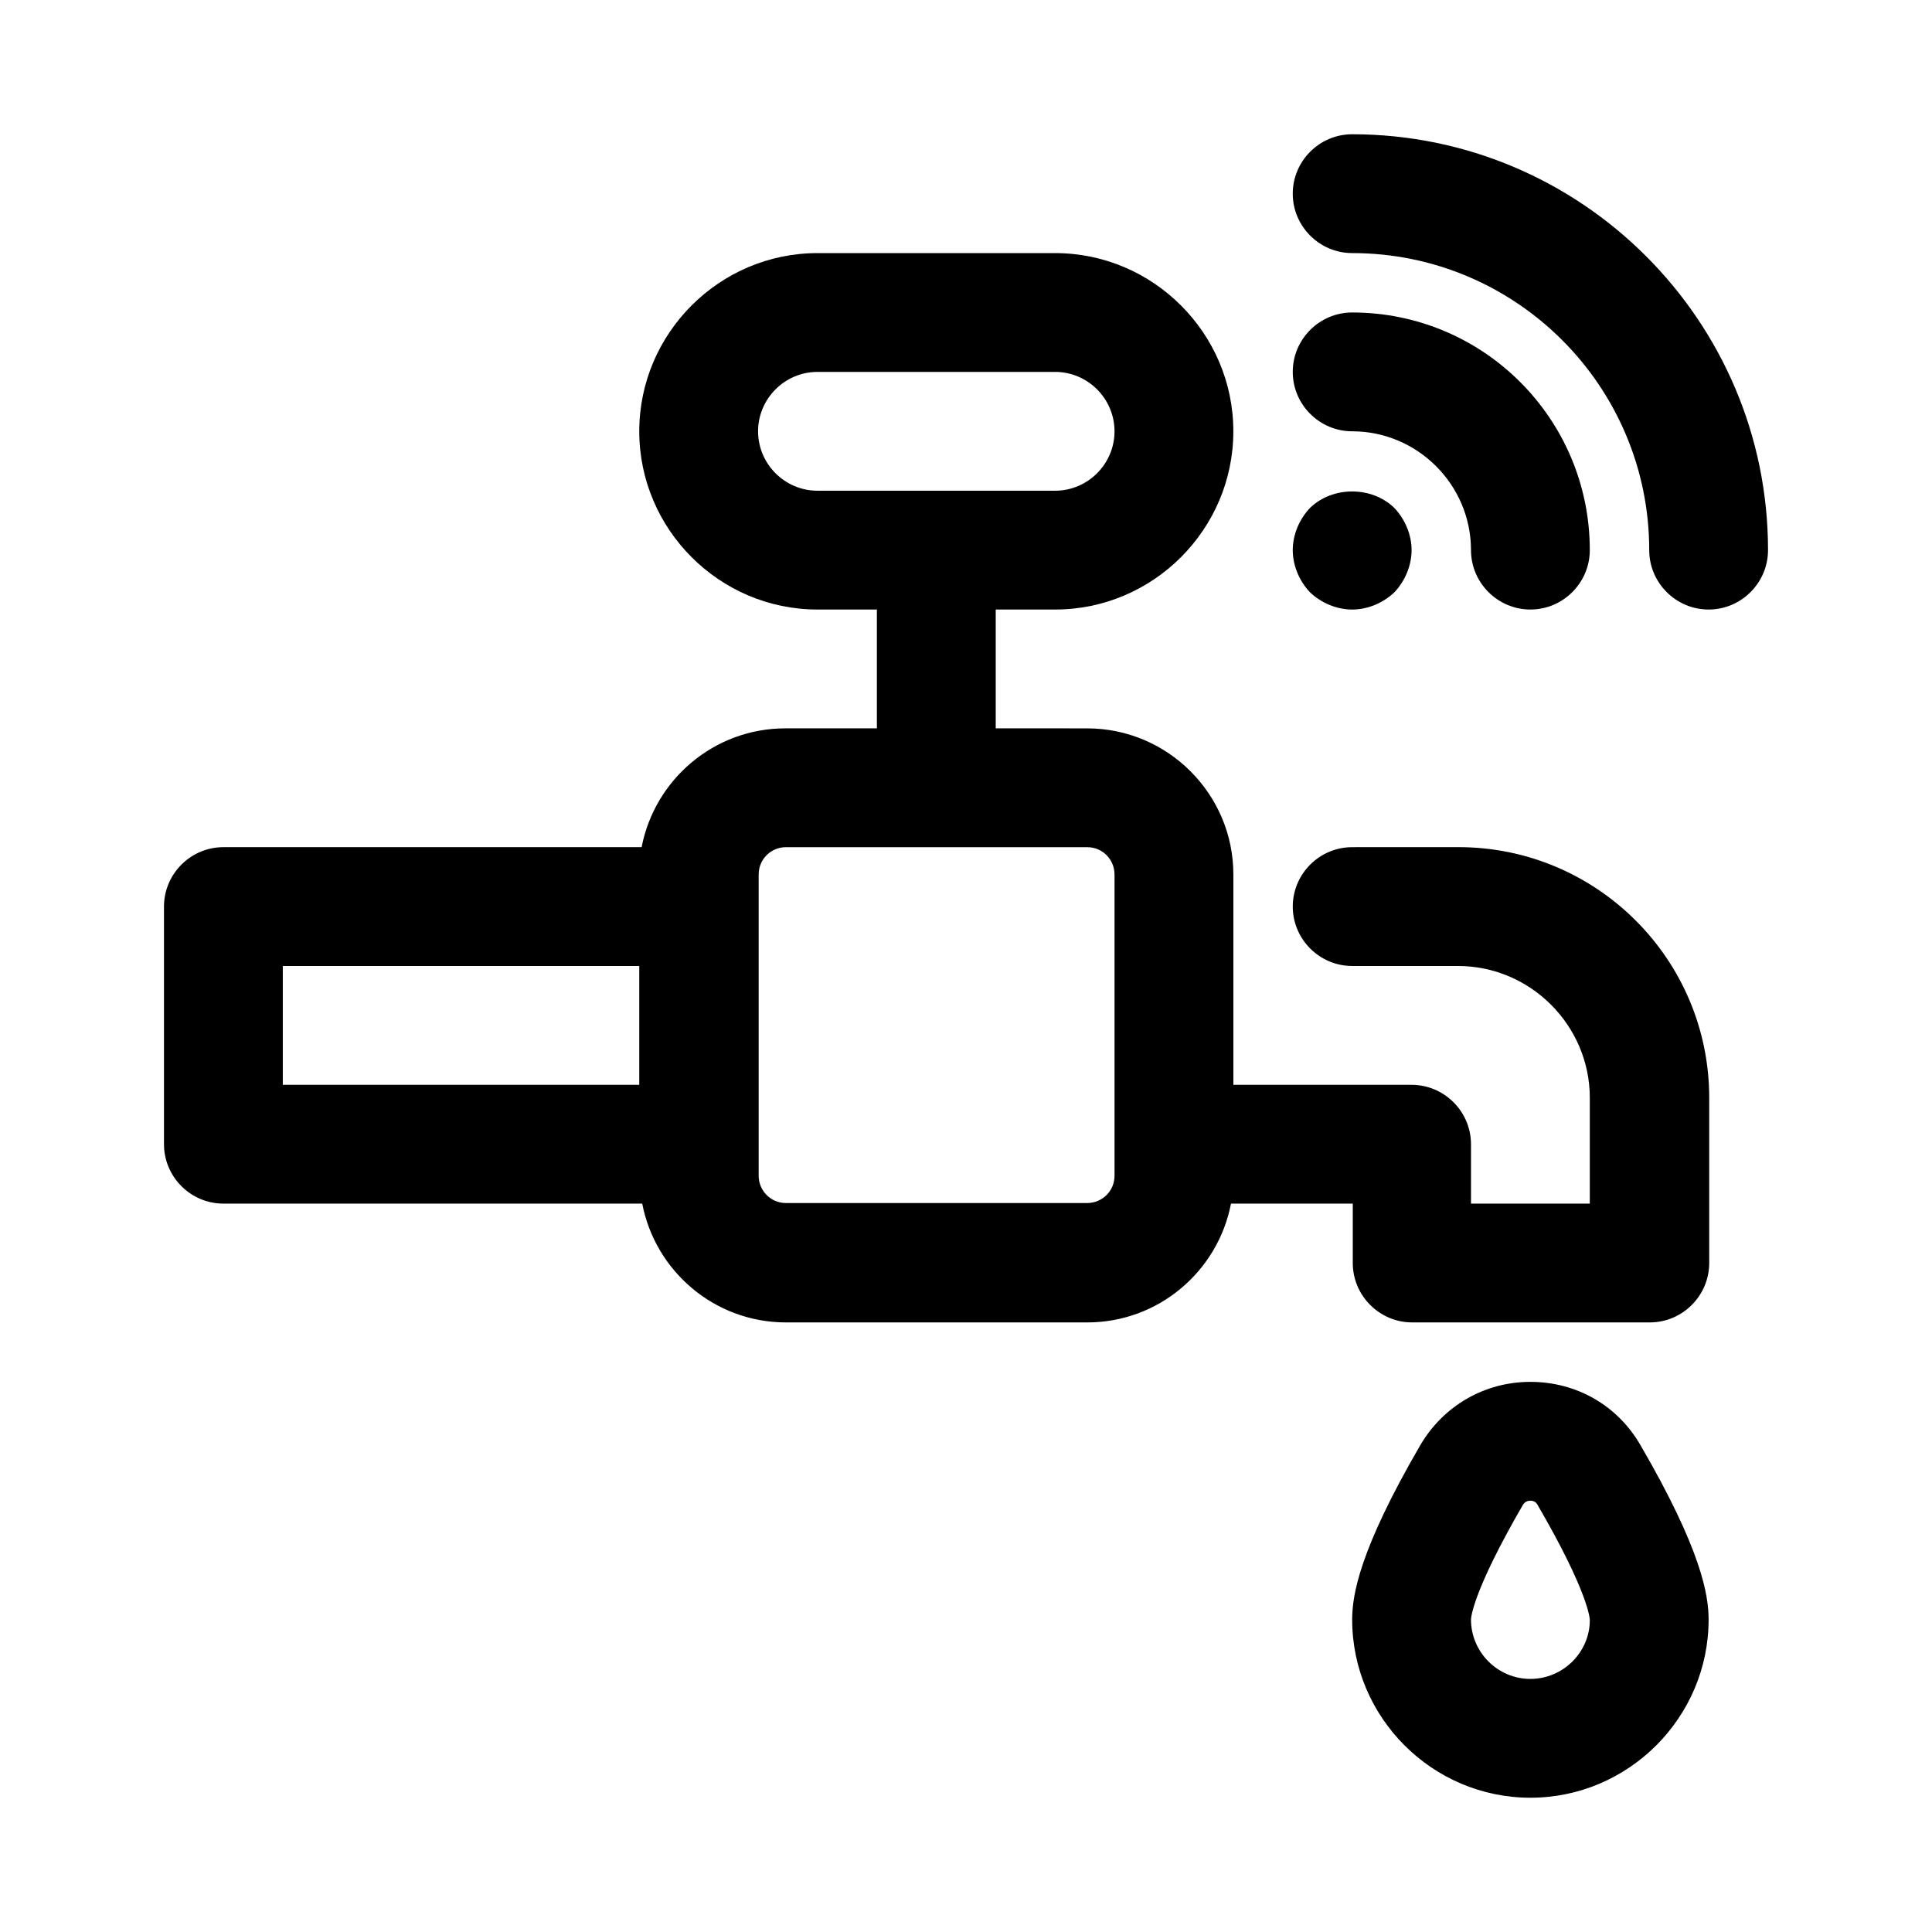
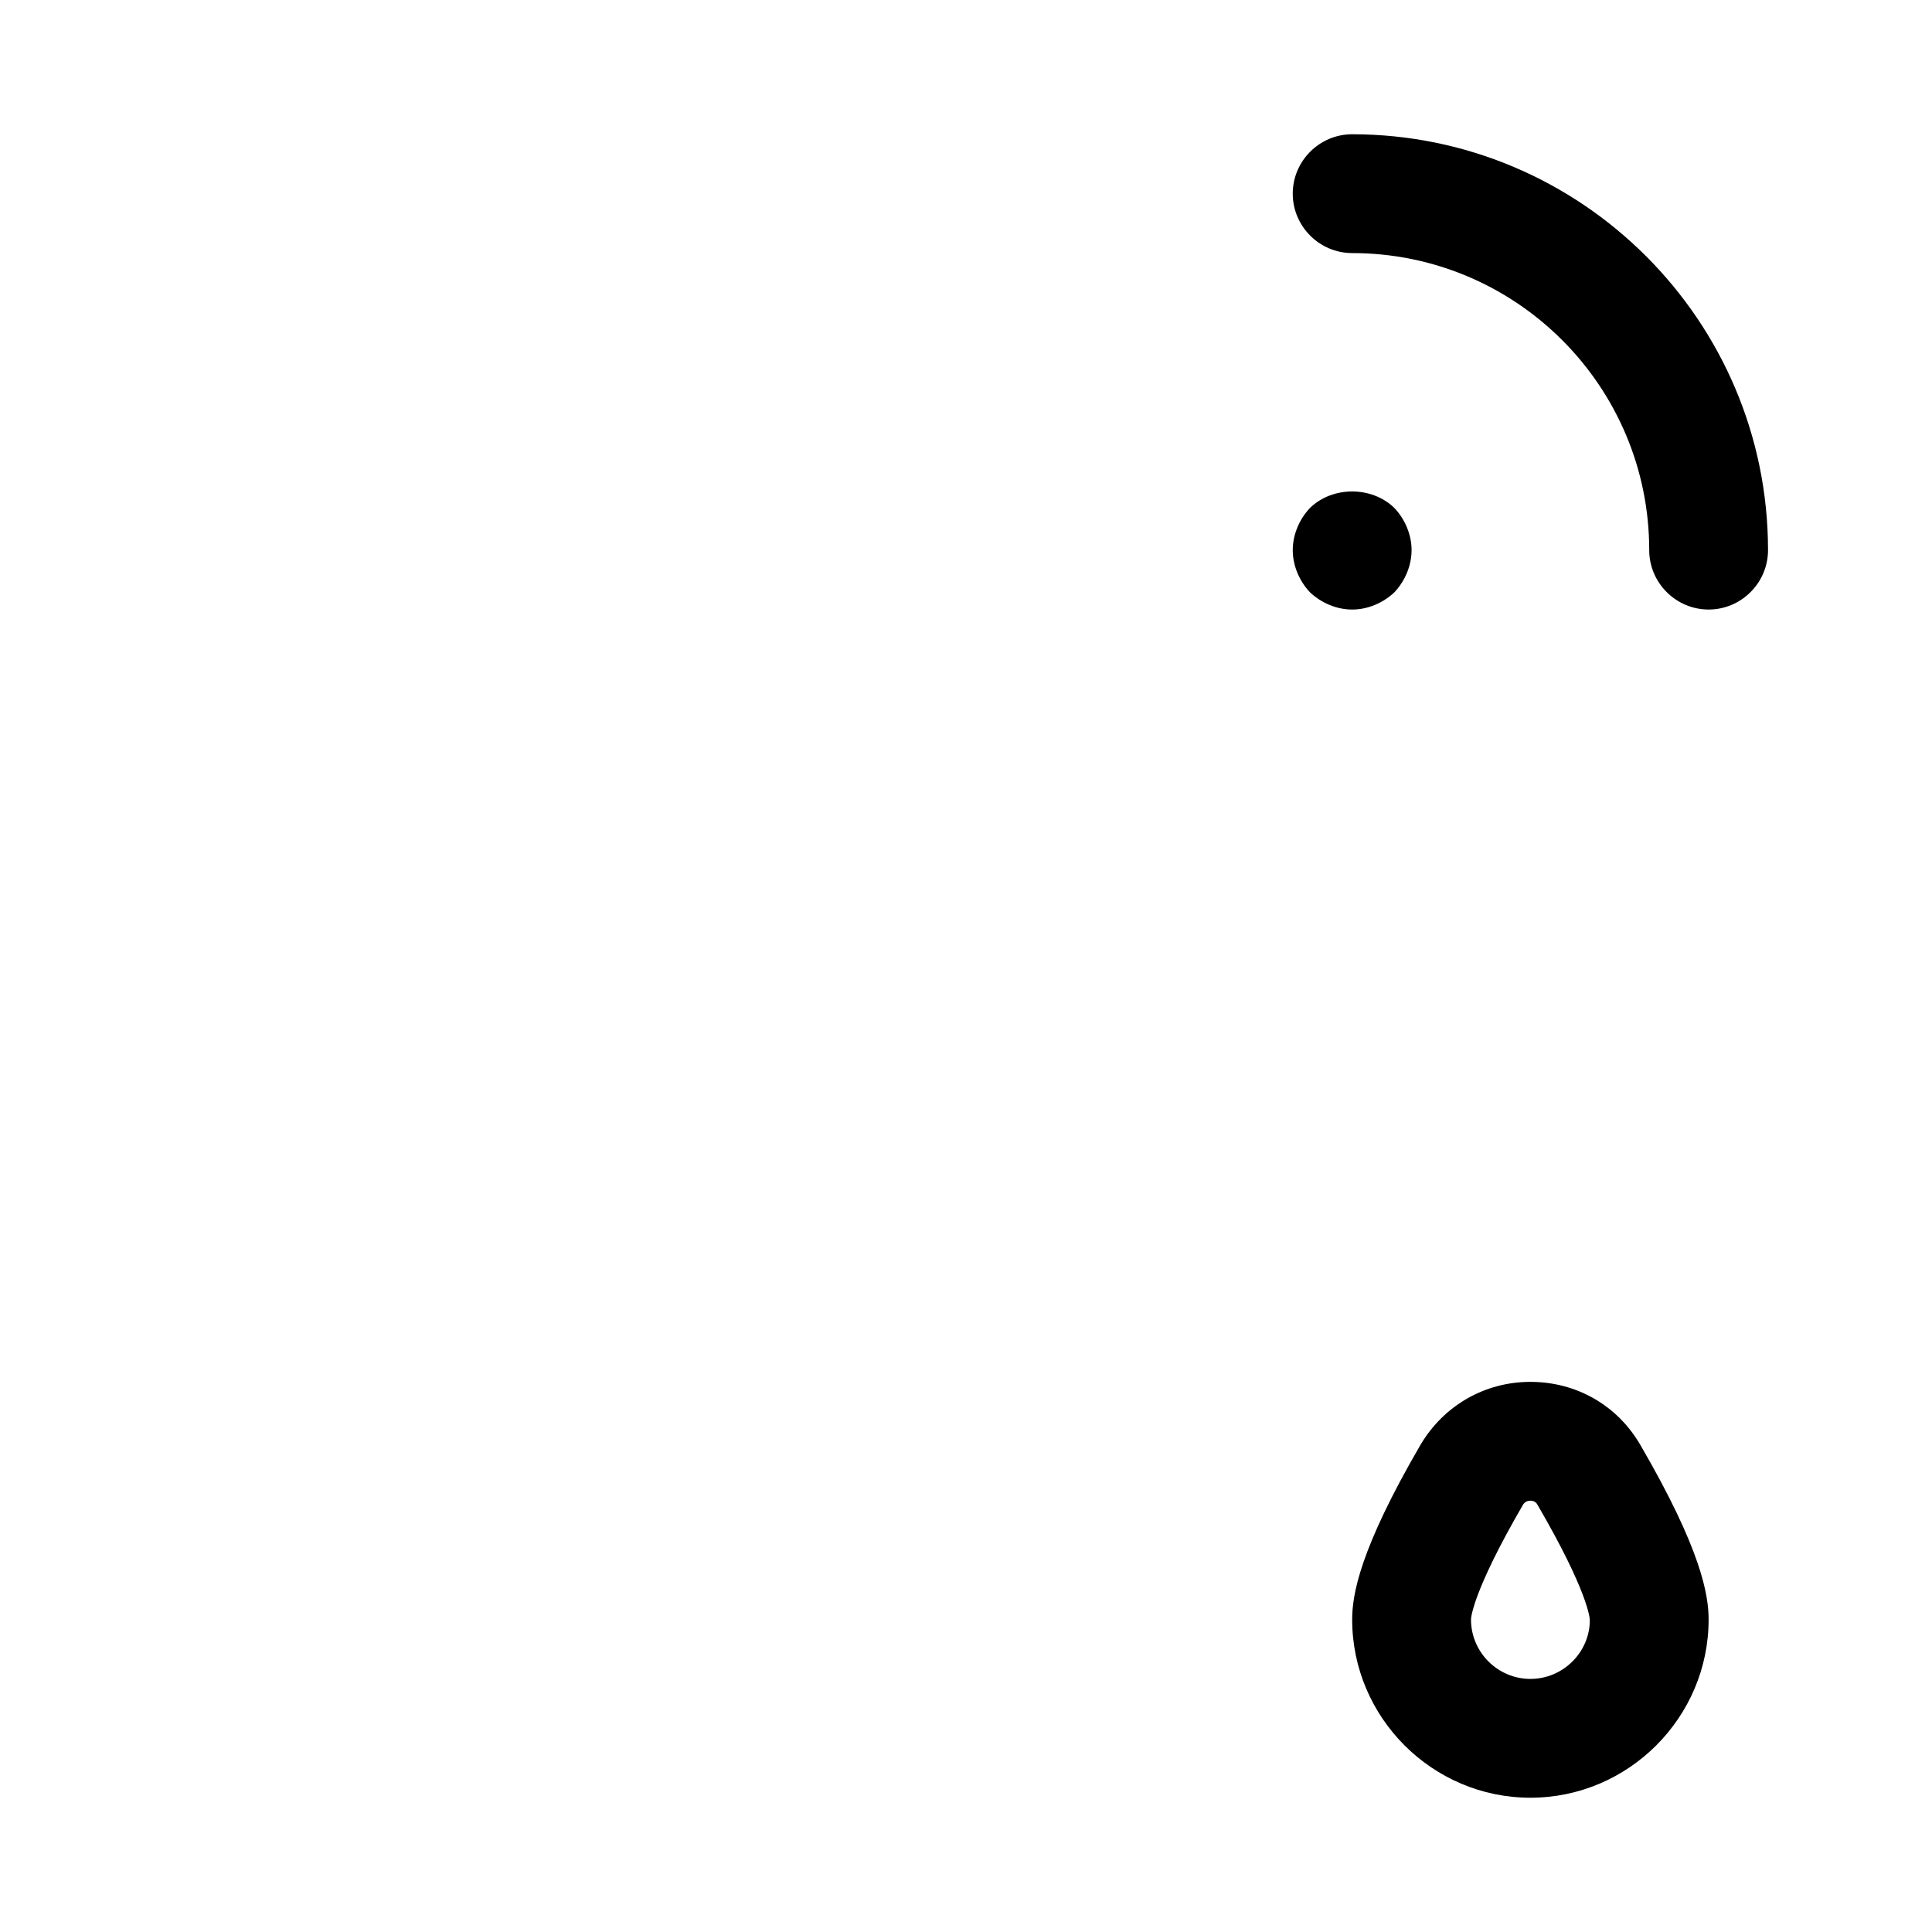
<svg xmlns="http://www.w3.org/2000/svg" fill="#000000" width="800px" height="800px" version="1.1" viewBox="144 144 512 512">
  <g>
    <path d="m491.16 300.97c2.992 2.832 7.086 4.566 11.18 4.566s8.188-1.73 11.18-4.566c2.832-2.992 4.562-7.086 4.562-11.18s-1.73-8.188-4.566-11.18c-5.984-5.824-16.375-5.824-22.355 0-2.832 2.992-4.566 7.086-4.566 11.18s1.734 8.188 4.566 11.18z" />
-     <path d="m502.34 258.3c17.32 0 31.488 14.168 31.488 31.488 0 8.66 7.086 15.742 15.742 15.742 8.66 0 15.742-7.086 15.742-15.742 0-34.793-28.184-62.977-62.977-62.977-8.66 0-15.742 7.086-15.742 15.742 0 8.664 7.086 15.746 15.746 15.746z" />
-     <path d="m502.34 211.07c43.453 0 78.719 35.266 78.719 78.719 0 8.66 7.086 15.742 15.742 15.742 8.66 0 15.742-7.086 15.742-15.742 0-60.773-49.438-110.21-110.21-110.21-8.66 0-15.742 7.086-15.742 15.742 0 8.66 7.086 15.746 15.746 15.746z" />
+     <path d="m502.34 211.07c43.453 0 78.719 35.266 78.719 78.719 0 8.66 7.086 15.742 15.742 15.742 8.66 0 15.742-7.086 15.742-15.742 0-60.773-49.438-110.21-110.21-110.21-8.66 0-15.742 7.086-15.742 15.742 0 8.66 7.086 15.746 15.746 15.746" />
    <path d="m549.57 510.21c-12.121 0-22.984 6.297-29.125 16.688-16.215 27.867-18.105 39.832-18.105 46.289 0 25.977 21.254 47.23 47.23 47.23 25.977 0 47.23-21.254 47.23-47.23 0-6.453-1.891-18.422-18.105-46.289-6.137-10.547-17-16.688-29.125-16.688zm0 78.719c-8.66 0-15.742-7.086-15.742-15.742 0-0.316 0.316-7.242 13.855-30.543 0.156-0.16 0.629-0.945 1.887-0.945 1.258 0 1.73 0.789 1.891 1.102 13.383 22.984 13.855 30.07 13.855 30.543 0 8.504-7.086 15.586-15.746 15.586z" />
-     <path d="m352.14 337.02c-18.895 0-34.637 13.539-38.102 31.488h-110.84c-8.66 0-15.742 7.086-15.742 15.742v62.977c0 8.66 7.086 15.742 15.742 15.742h111c3.465 17.949 19.207 31.488 38.102 31.488h79.824c18.895 0 34.637-13.539 38.102-31.488h32.273v15.742c0 8.66 7.086 15.742 15.742 15.742h62.977c8.66 0 15.742-7.086 15.742-15.742v-43.77c0-36.684-29.758-66.441-66.441-66.441l-28.18 0.008c-8.66 0-15.742 7.086-15.742 15.742 0 8.66 7.086 15.742 15.742 15.742h28.023c19.207 0 34.953 15.742 34.953 34.953v28.027h-31.488v-15.742c0-8.66-7.086-15.742-15.742-15.742h-47.23v-55.734c0-21.41-17.477-38.73-38.73-38.73l-24.25-0.004v-31.488h15.742c25.977 0 47.23-21.254 47.23-47.23 0-25.977-21.254-47.23-47.23-47.23h-62.977c-25.977 0-47.23 21.254-47.23 47.23 0 25.977 21.254 47.23 47.23 47.23h15.742v31.488zm-38.73 94.465h-94.465v-31.488h94.465zm47.23-157.44c-8.66 0-15.742-7.086-15.742-15.742 0-8.66 7.086-15.742 15.742-15.742h62.977c8.66 0 15.742 7.086 15.742 15.742 0 8.66-7.086 15.742-15.742 15.742zm71.48 94.465c4.094 0 7.242 3.305 7.242 7.242v79.824c0 4.094-3.305 7.242-7.242 7.242h-79.824c-4.094 0-7.242-3.305-7.242-7.242v-79.824c0-4.094 3.305-7.242 7.242-7.242z" />
  </g>
</svg>